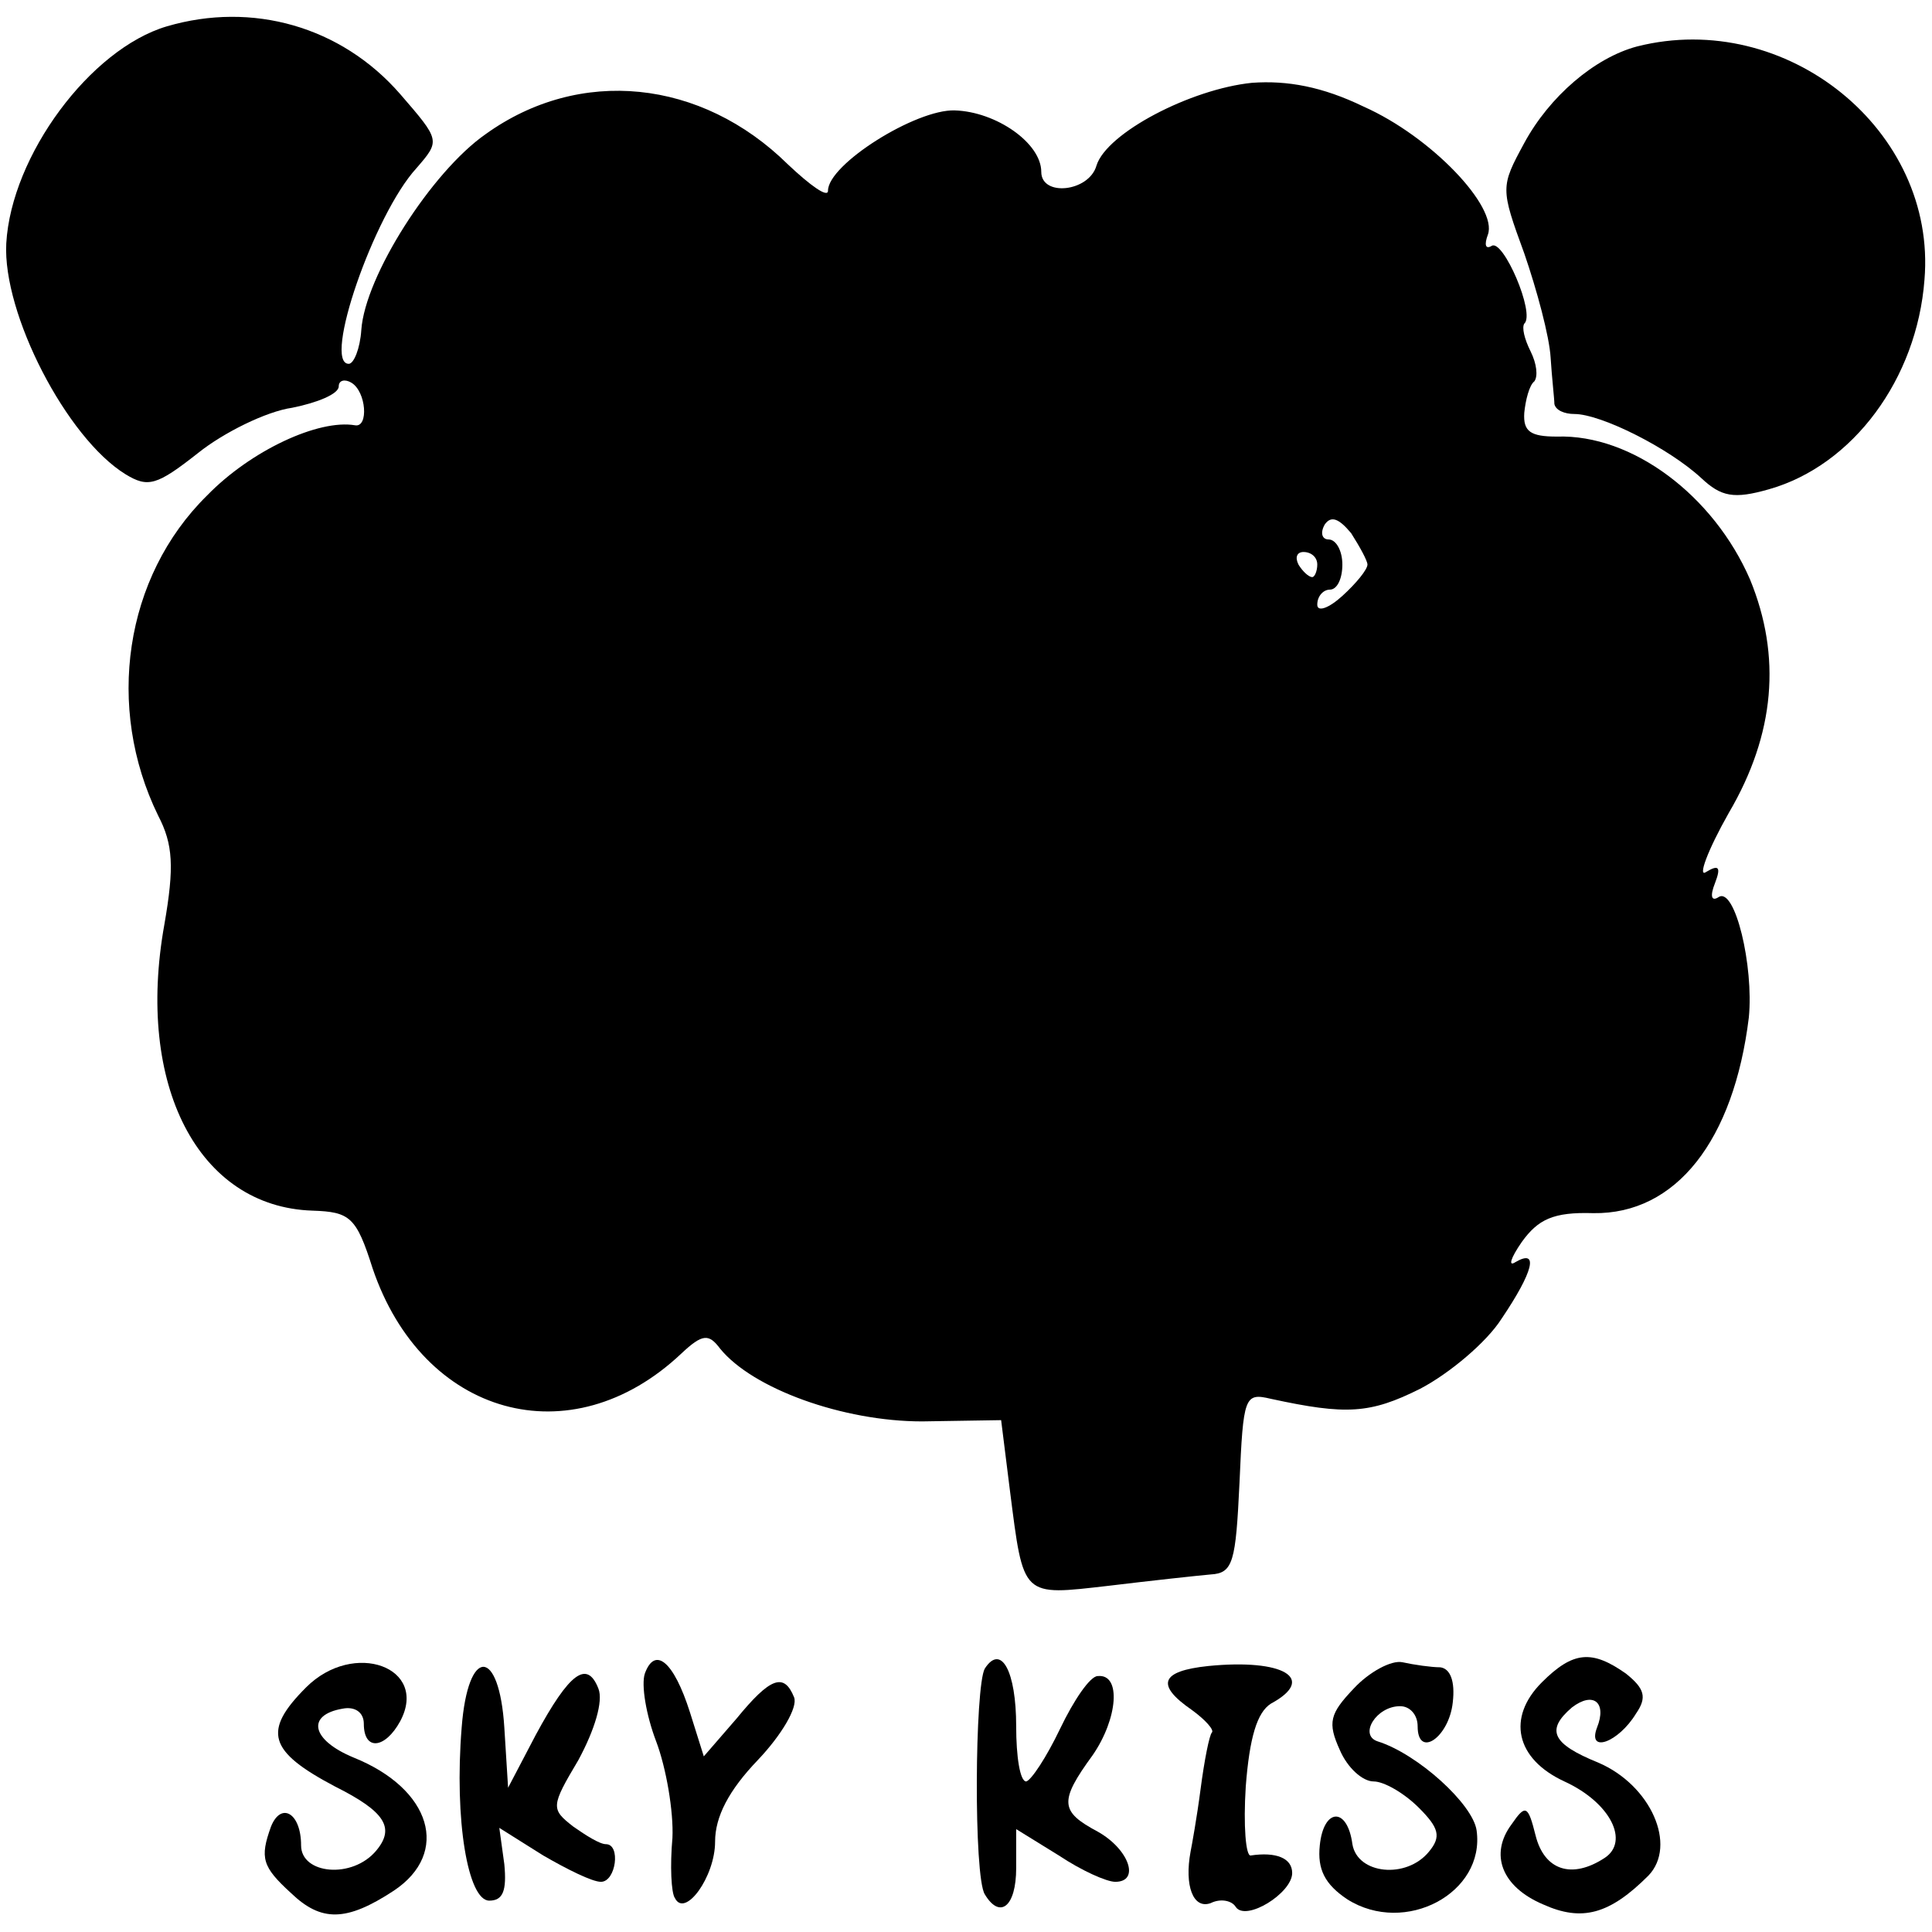
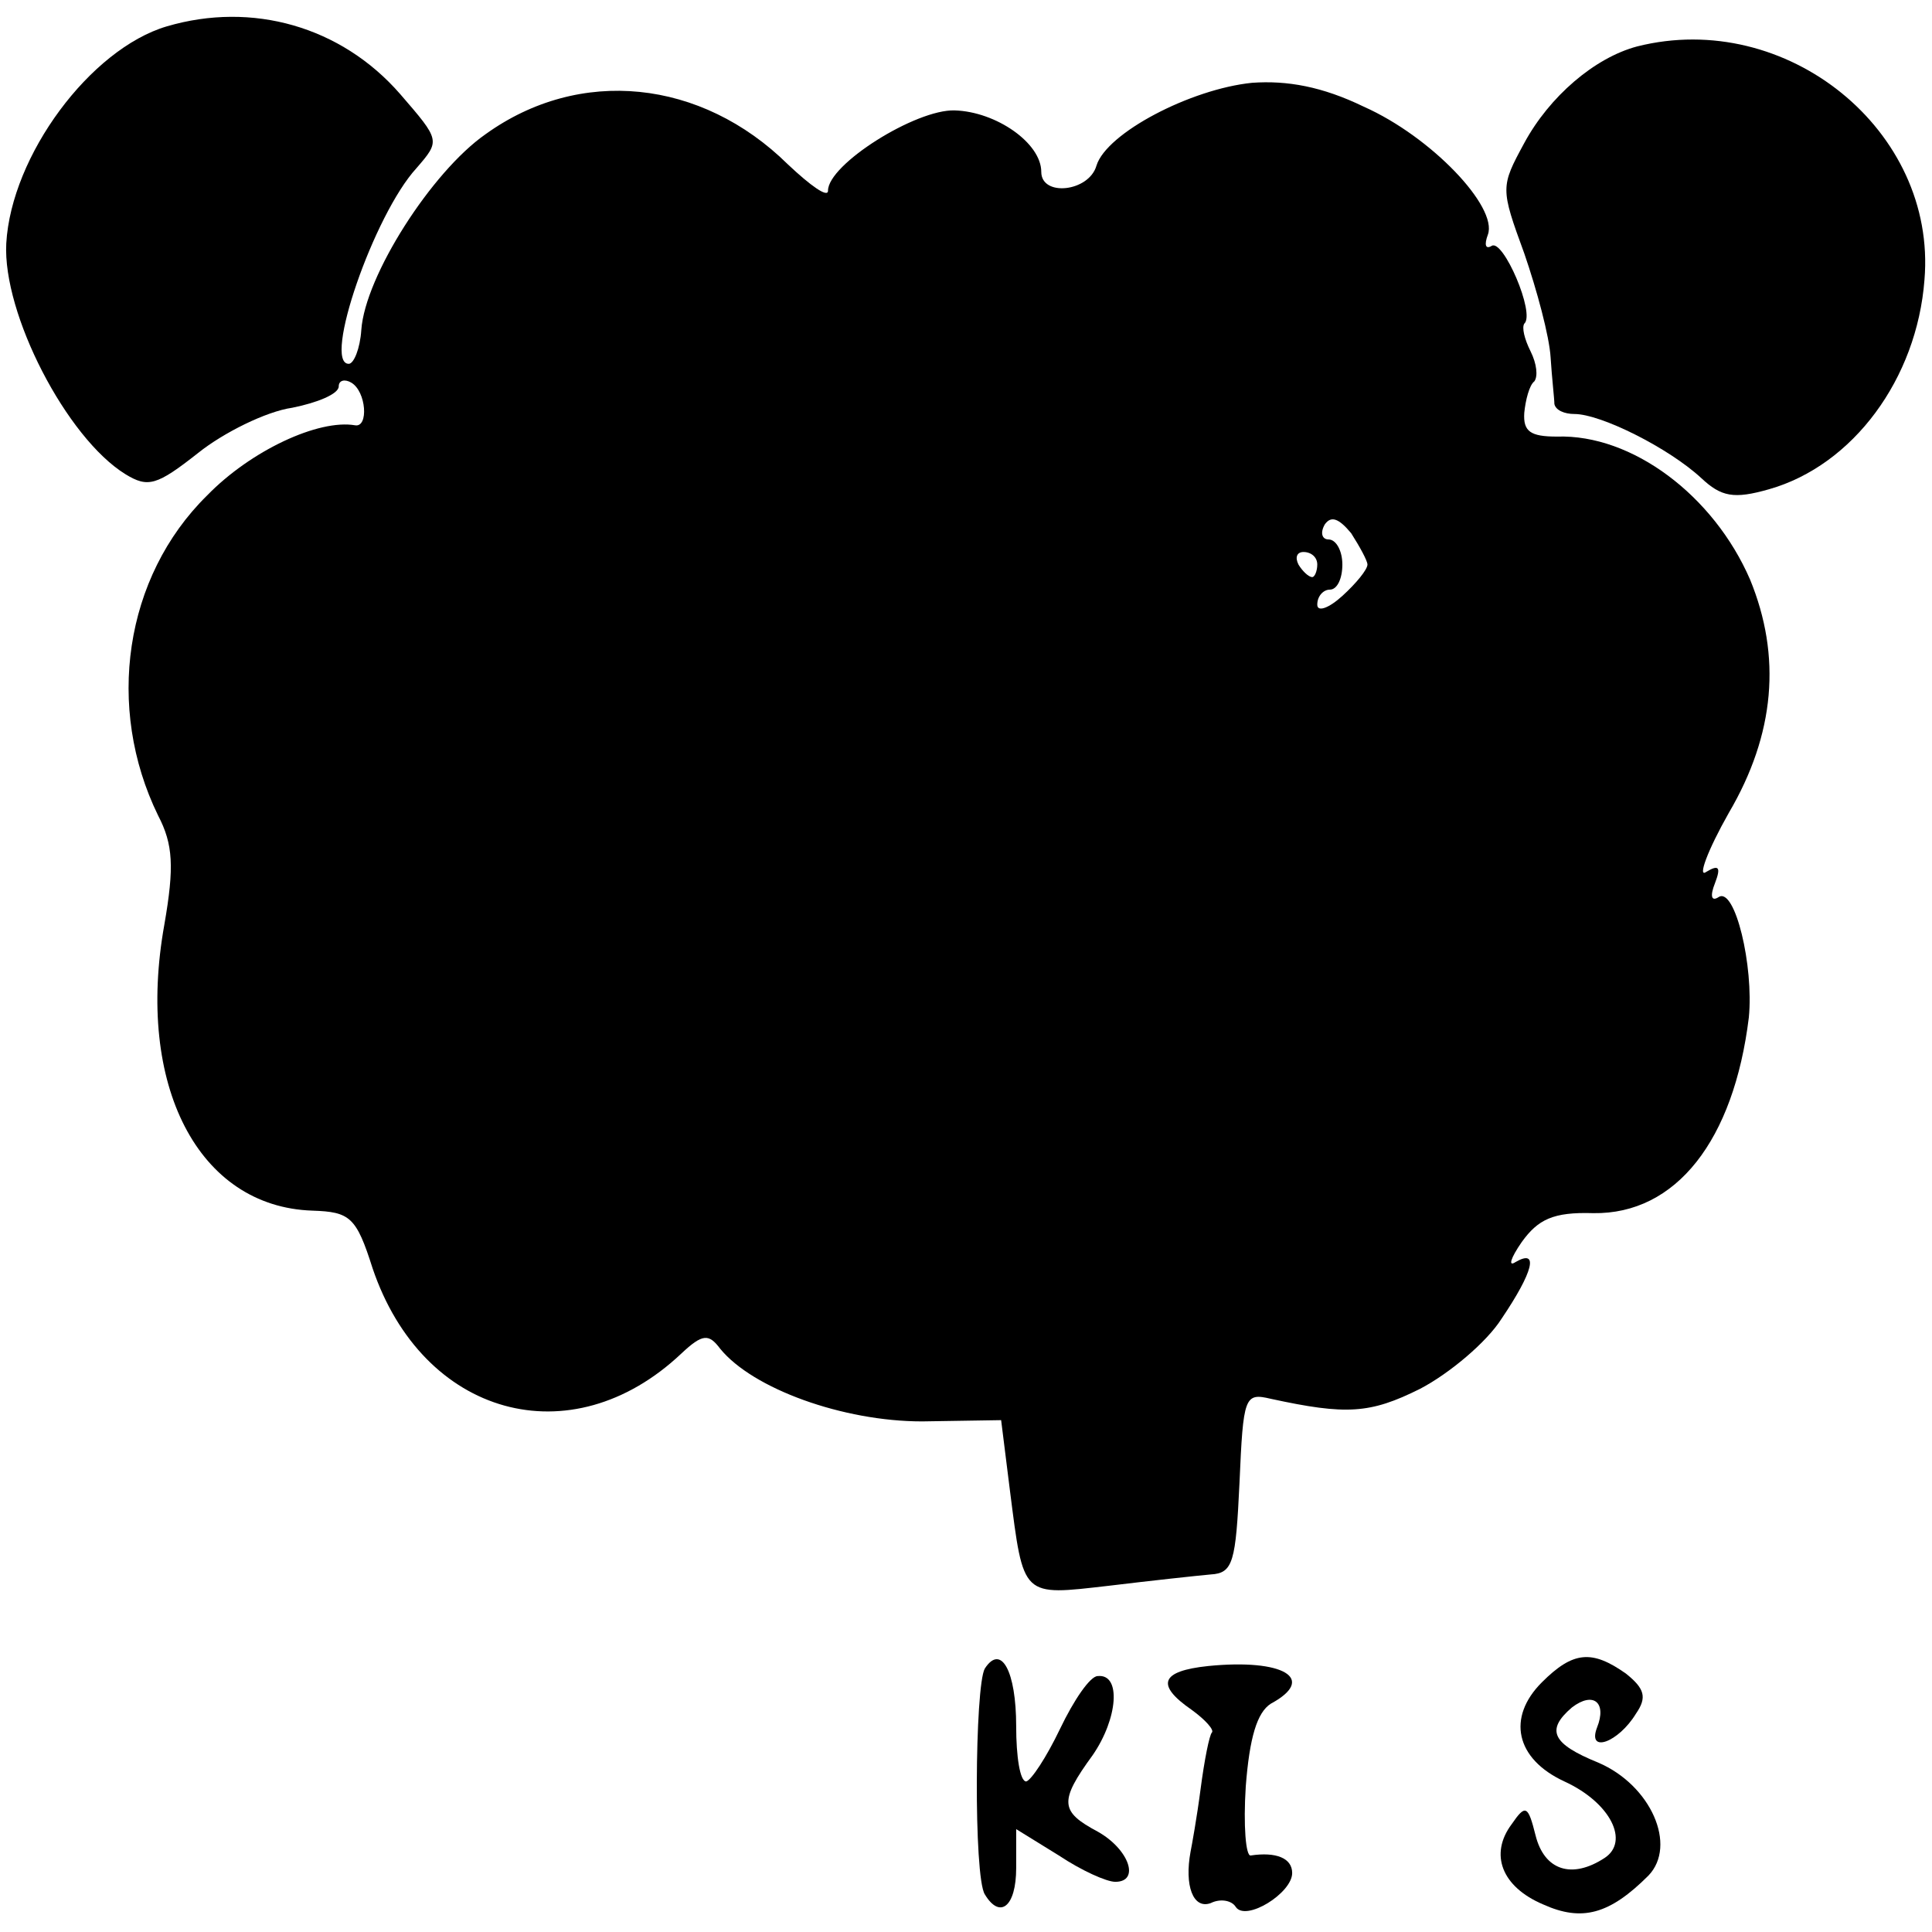
<svg xmlns="http://www.w3.org/2000/svg" version="1.0" width="154pt" height="154pt" viewBox="0 0 154 154" preserveAspectRatio="xMidYMid meet">
  <g transform="translate(0,154) scale(0.1,-0.1)" fill="#000000" stroke="none">
    <path d="M133 1519 c-61 -18 -124 -103 -128 -173 -3 -56 48 -155 95 -184 18 -11 25 -9 58 17 20 16 54 33 75 36 20 4 37 11 37 17 0 5 5 6 10 3 12 -7 14 -36 3 -34 -29 5 -83 -20 -118 -56 -66 -65 -81 -169 -39 -255 12 -23 13 -41 5 -87 -23 -128 27 -225 118 -228 30 -1 35 -5 48 -46 40 -118 158 -151 246 -68 17 16 22 16 31 4 26 -32 98 -58 161 -58 l63 1 7 -56 c11 -86 9 -84 79 -76 33 4 70 8 81 9 18 1 20 10 23 73 3 69 4 72 25 67 60 -13 79 -12 119 8 23 12 53 37 65 56 25 37 30 56 11 45 -6 -4 -4 3 5 16 13 18 25 24 57 23 66 -1 112 58 124 156 4 41 -11 104 -24 96 -6 -4 -7 1 -3 11 5 13 3 15 -7 9 -7 -5 1 17 18 47 37 63 42 125 17 186 -29 67 -94 116 -154 114 -21 0 -27 4 -26 19 1 10 4 22 8 25 3 4 2 14 -3 24 -5 10 -7 19 -5 22 9 8 -17 68 -26 62 -5 -3 -6 1 -3 9 8 22 -45 78 -99 102 -33 16 -61 21 -89 19 -49 -5 -116 -40 -124 -66 -6 -21 -44 -25 -44 -5 0 23 -36 48 -69 49 -31 1 -101 -43 -101 -64 0 -6 -14 4 -32 21 -69 68 -166 78 -241 24 -43 -30 -96 -113 -99 -156 -1 -15 -6 -27 -10 -27 -21 0 20 119 54 156 19 22 19 22 -13 59 -47 54 -118 74 -186 54z m957 -429 c0 -4 -9 -15 -20 -25 -11 -10 -20 -13 -20 -7 0 7 5 12 10 12 6 0 10 9 10 20 0 11 -5 20 -11 20 -5 0 -7 5 -3 12 5 7 11 5 21 -7 7 -11 13 -22 13 -25z m-40 0 c0 -5 -2 -10 -4 -10 -3 0 -8 5 -11 10 -3 6 -1 10 4 10 6 0 11 -4 11 -10z" />
    <path d="M1305 1503 c-34 -9 -70 -40 -90 -77 -19 -35 -19 -36 0 -88 10 -29 20 -66 21 -83 1 -16 3 -33 3 -37 1 -5 8 -8 16 -8 21 0 75 -27 101 -51 16 -15 26 -17 54 -9 67 19 118 88 124 167 10 119 -110 216 -229 186z" />
-     <path d="M244 195 c-35 -35 -30 -51 23 -79 40 -20 48 -33 33 -51 -19 -23 -60 -19 -60 4 0 26 -16 35 -24 15 -9 -25 -7 -32 16 -53 24 -23 44 -23 82 2 45 30 30 81 -32 106 -34 14 -38 34 -9 39 10 2 17 -3 17 -12 0 -22 17 -20 29 2 23 43 -37 65 -75 27z" />
-     <path d="M514 206 c-3 -9 1 -33 9 -54 8 -21 14 -56 13 -77 -2 -22 -1 -44 2 -48 8 -16 32 17 32 45 0 20 11 41 34 65 19 20 32 42 29 50 -8 20 -19 16 -46 -17 l-26 -30 -11 35 c-13 41 -28 53 -36 31z" />
    <path d="M785 210 c-8 -14 -9 -166 0 -180 12 -20 25 -10 25 21 l0 31 34 -21 c18 -12 38 -21 45 -21 20 0 11 26 -14 40 -30 16 -31 24 -4 61 20 29 23 65 4 63 -6 0 -19 -19 -30 -42 -11 -23 -23 -41 -27 -42 -5 0 -8 20 -8 44 0 44 -12 66 -25 46z" />
    <path d="M963 212 c-38 -4 -42 -15 -13 -35 11 -8 18 -16 16 -18 -2 -2 -6 -22 -9 -45 -3 -23 -7 -45 -8 -50 -5 -27 2 -46 16 -41 8 4 17 2 20 -3 8 -12 45 11 45 27 0 12 -13 17 -33 14 -4 -1 -6 24 -4 55 3 39 9 59 20 66 37 20 10 36 -50 30z" />
-     <path d="M1079 194 c-19 -20 -21 -27 -11 -49 6 -14 18 -25 27 -25 8 0 24 -9 36 -21 16 -16 18 -23 8 -35 -18 -22 -57 -18 -61 6 -4 30 -23 29 -26 -1 -2 -19 4 -31 22 -43 46 -29 110 5 103 55 -3 21 -47 61 -79 71 -15 5 -1 28 18 28 8 0 14 -7 14 -16 0 -26 25 -9 28 19 2 17 -2 27 -10 28 -7 0 -21 2 -30 4 -9 2 -27 -8 -39 -21z" />
    <path d="M1229 199 c-28 -28 -21 -61 18 -79 37 -17 52 -48 32 -61 -26 -17 -48 -10 -55 18 -6 24 -8 25 -19 9 -18 -24 -8 -50 25 -64 31 -14 53 -8 84 23 23 24 2 72 -40 90 -37 15 -42 26 -21 44 17 13 28 4 20 -16 -8 -21 17 -12 31 11 9 13 7 20 -8 32 -27 19 -42 18 -67 -7z" />
-     <path d="M368 163 c-6 -74 5 -138 22 -138 11 0 14 8 12 29 l-4 29 35 -22 c19 -11 39 -21 46 -21 12 0 16 30 4 30 -5 0 -16 7 -26 14 -18 14 -18 16 4 53 13 24 20 47 16 57 -9 23 -23 13 -50 -37 l-22 -42 -3 48 c-4 64 -29 65 -34 0z" />
  </g>
</svg>